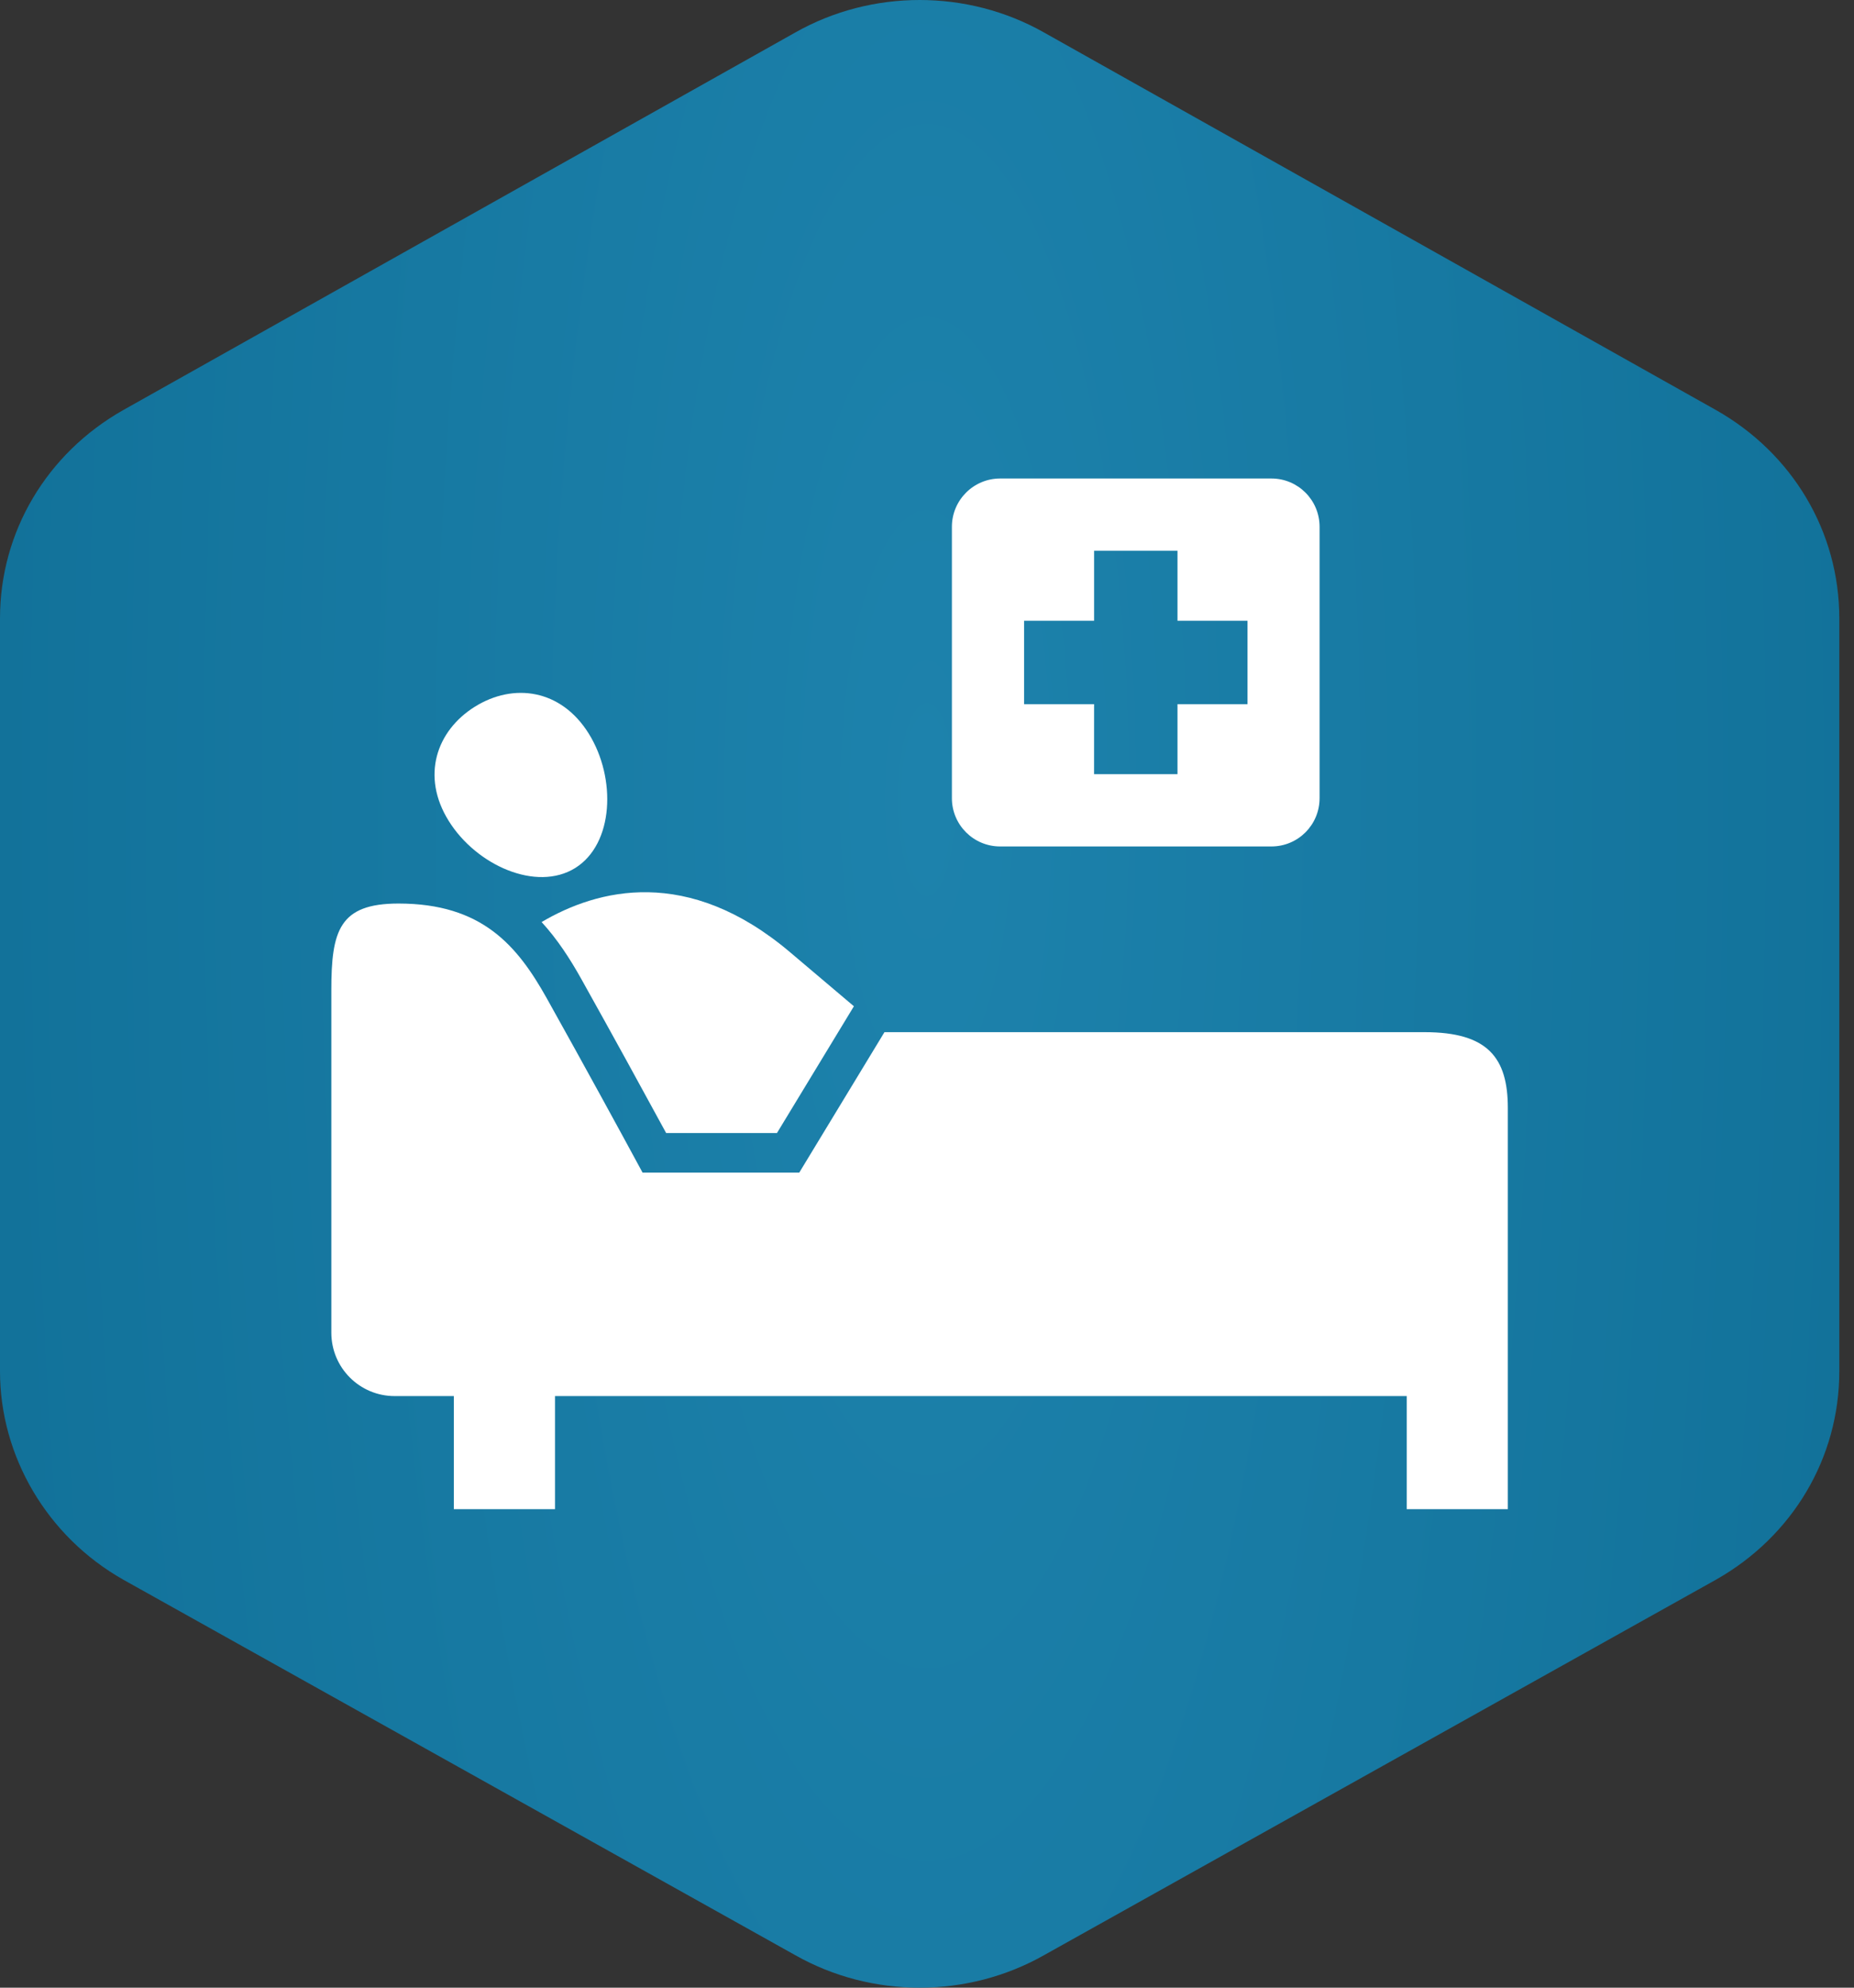
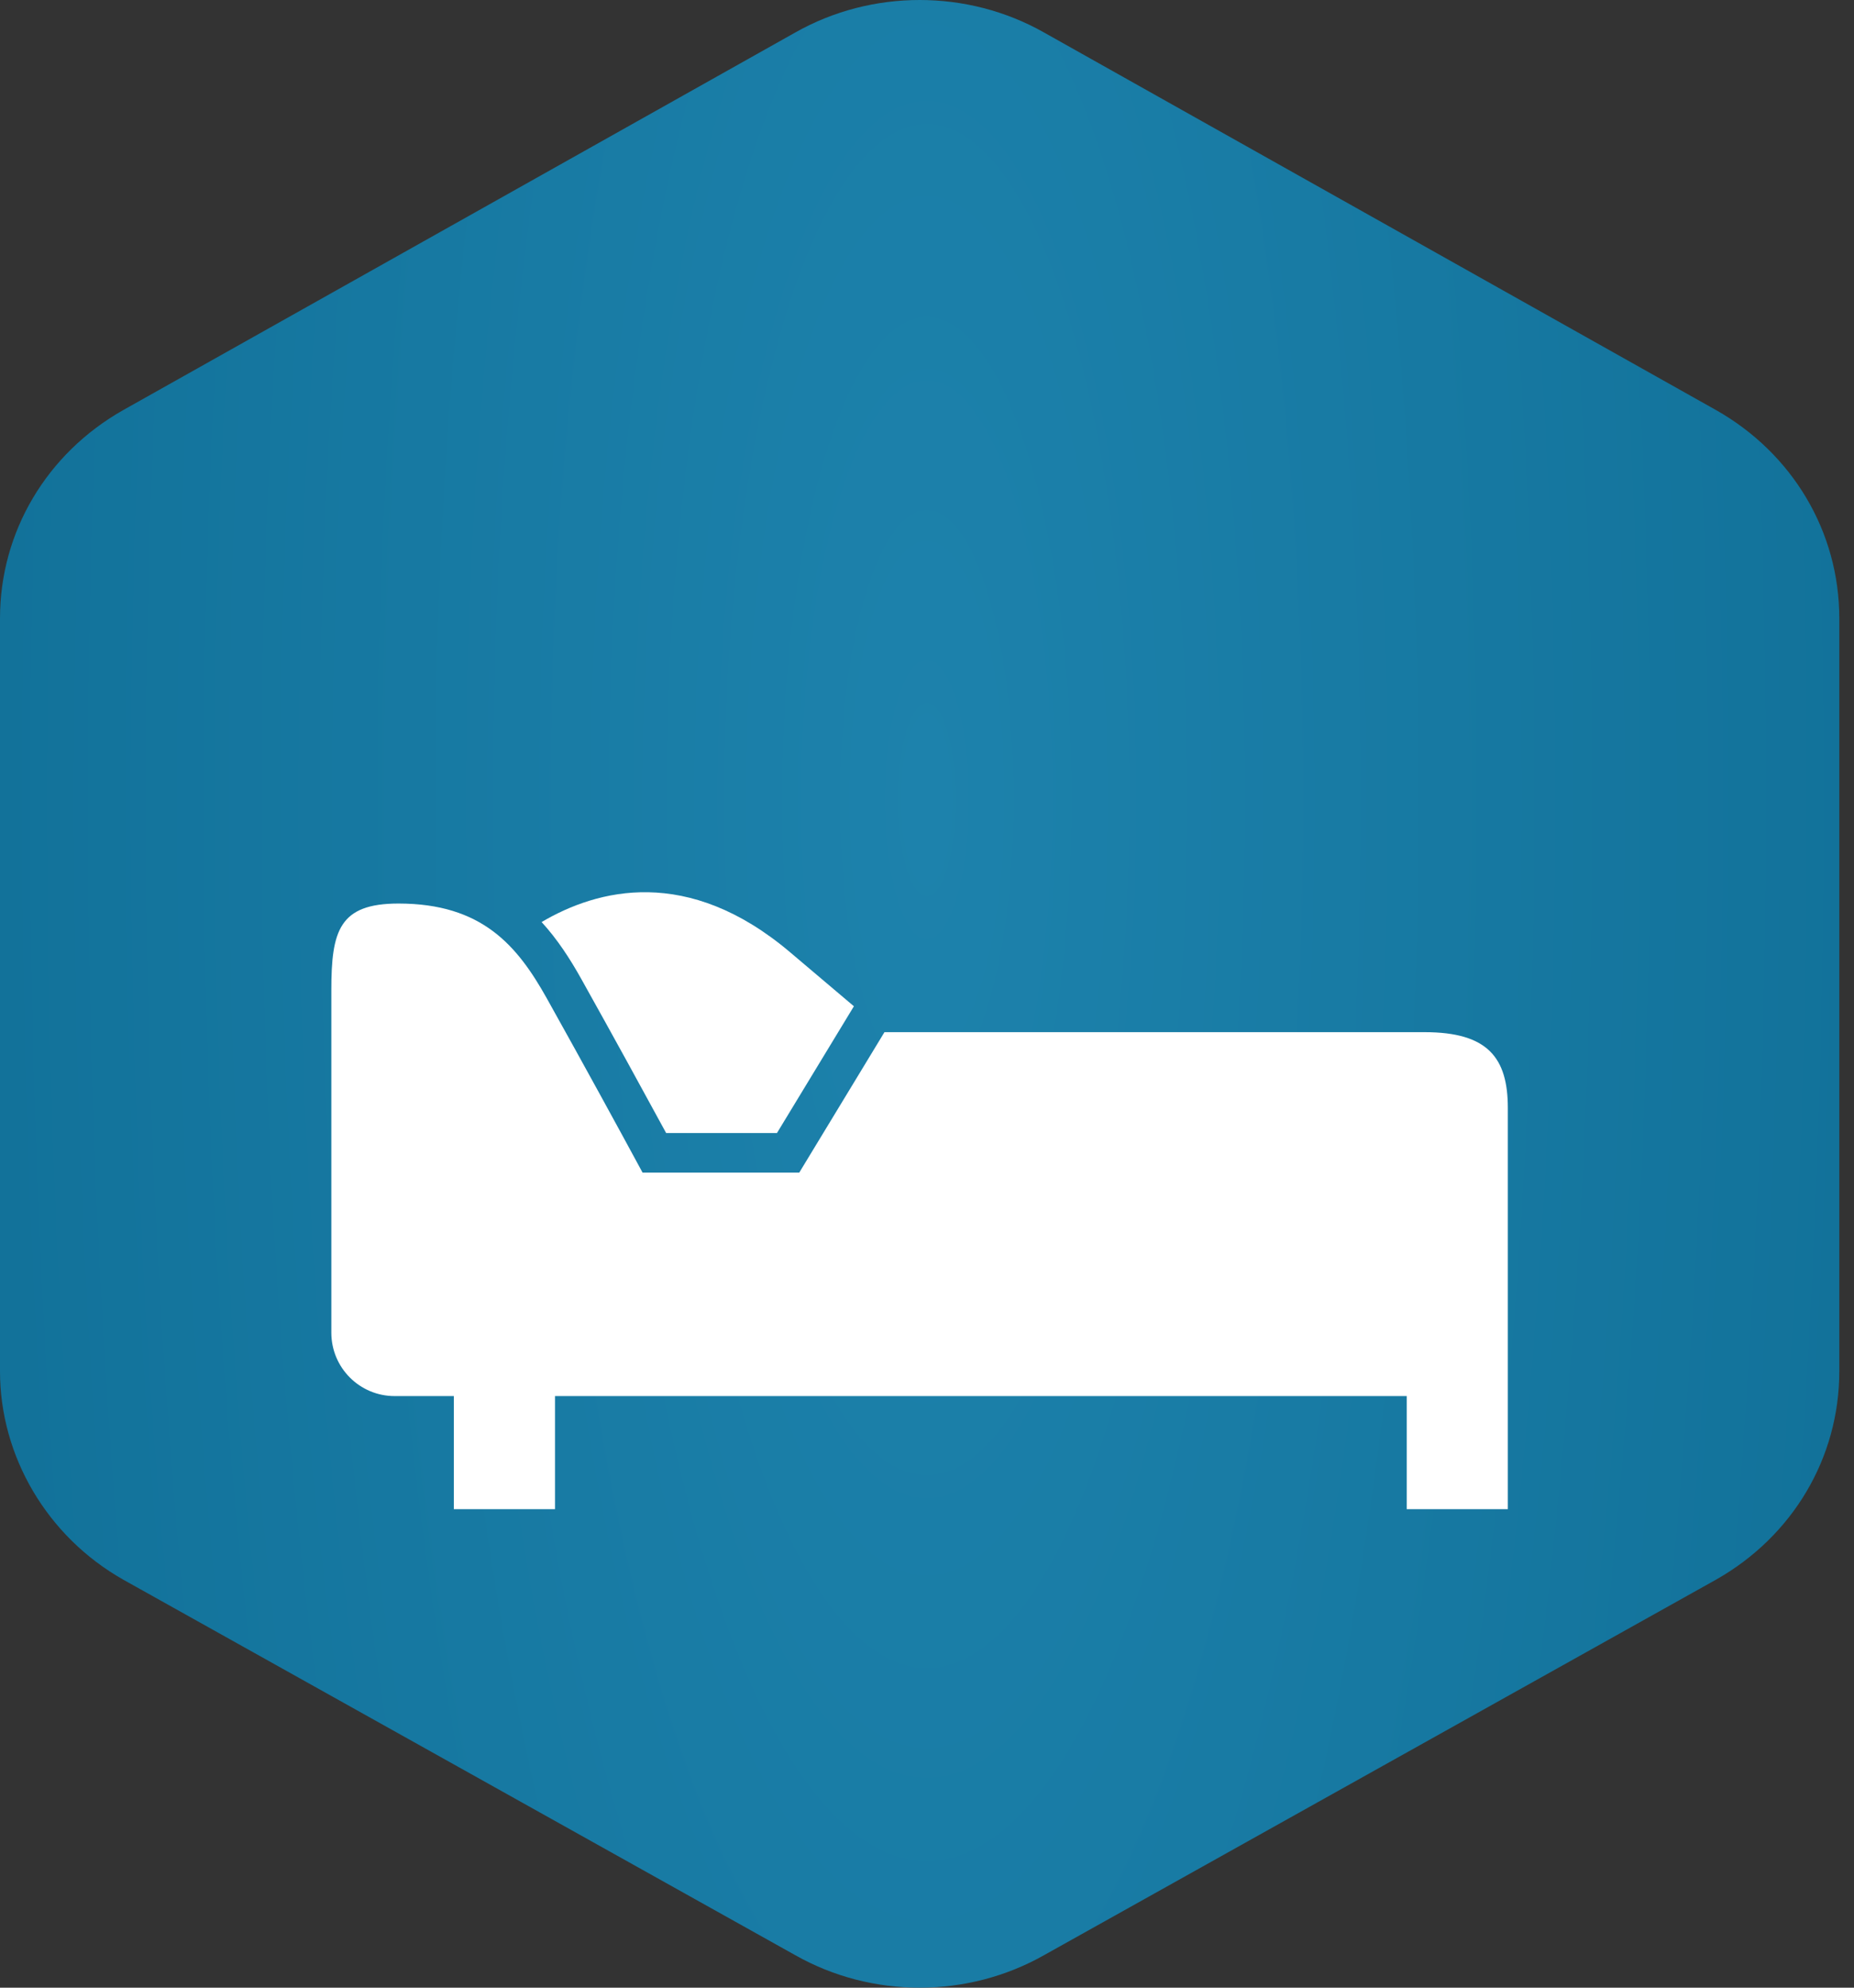
<svg xmlns="http://www.w3.org/2000/svg" width="56" height="60" viewBox="0 0 56 60" fill="none">
  <rect x="0" y="0" width="56" height="60" fill="#333333" stroke="none" />
  <path d="M-1.61741e-06 41.396L-3.59349e-06 18.666C-3.82088e-06 16.051 1.413 13.684 3.725 12.377L24.021 0.981C26.333 -0.327 29.223 -0.327 31.535 0.981L51.83 12.377C54.143 13.684 55.556 16.051 55.556 18.666L55.556 41.396C55.556 44.011 54.143 46.378 51.83 47.685L31.535 59.019C29.223 60.327 26.333 60.327 24.021 59.019L3.725 47.685C1.413 46.378 -1.39544e-06 43.949 -1.61741e-06 41.396Z" fill="url(#paint0_diamond_1068_6430)" />
-   <path d="M17.784 22.146C18.621 23.491 18.542 25.474 17.374 26.202C16.205 26.928 14.389 26.124 13.553 24.779C12.715 23.436 13.175 22.061 14.344 21.332C15.512 20.604 16.947 20.801 17.784 22.146H17.784Z" fill="white" />
  <path d="M25.792 30.375C25.181 29.858 24.537 29.314 23.865 28.745C20.77 26.126 18.049 26.837 16.359 27.833C16.836 28.353 17.218 28.943 17.558 29.551C18.536 31.3 19.447 32.964 20.121 34.202H23.468L25.792 30.375Z" fill="white" />
  <path d="M45.544 33.446C45.544 31.933 44.943 31.157 43.032 31.157H26.715L24.141 35.397H19.409C18.729 34.141 17.671 32.202 16.515 30.134C15.618 28.532 14.552 27.274 12.036 27.274C10.244 27.274 10.008 28.098 10.008 29.888V40.228C10.008 41.287 10.864 42.142 11.92 42.142H13.708V45.556H16.764V42.142L42.49 42.142V45.555H45.544V33.446L45.544 33.446Z" fill="white" />
-   <path d="M38.403 14.444H30.209C29.405 14.444 28.752 15.098 28.752 15.902V24.094C28.752 24.899 29.405 25.551 30.209 25.551H38.403C39.208 25.551 39.858 24.899 39.858 24.094L39.858 15.901C39.858 15.097 39.208 14.444 38.403 14.444L38.403 14.444ZM37.681 21.256H35.566V23.369H33.046L33.047 21.256H30.932V18.738H33.047V16.625H35.566V18.738H37.681L37.681 21.256Z" fill="white" />
  <defs>
    <radialGradient id="paint0_diamond_1068_6430" cx="0" cy="0" r="1" gradientUnits="userSpaceOnUse" gradientTransform="translate(28 24) rotate(180) scale(75 250.306)">
      <stop stop-color="#1D82AC" />
      <stop offset="1" stop-color="#00587D" />
    </radialGradient>
  </defs>
</svg>